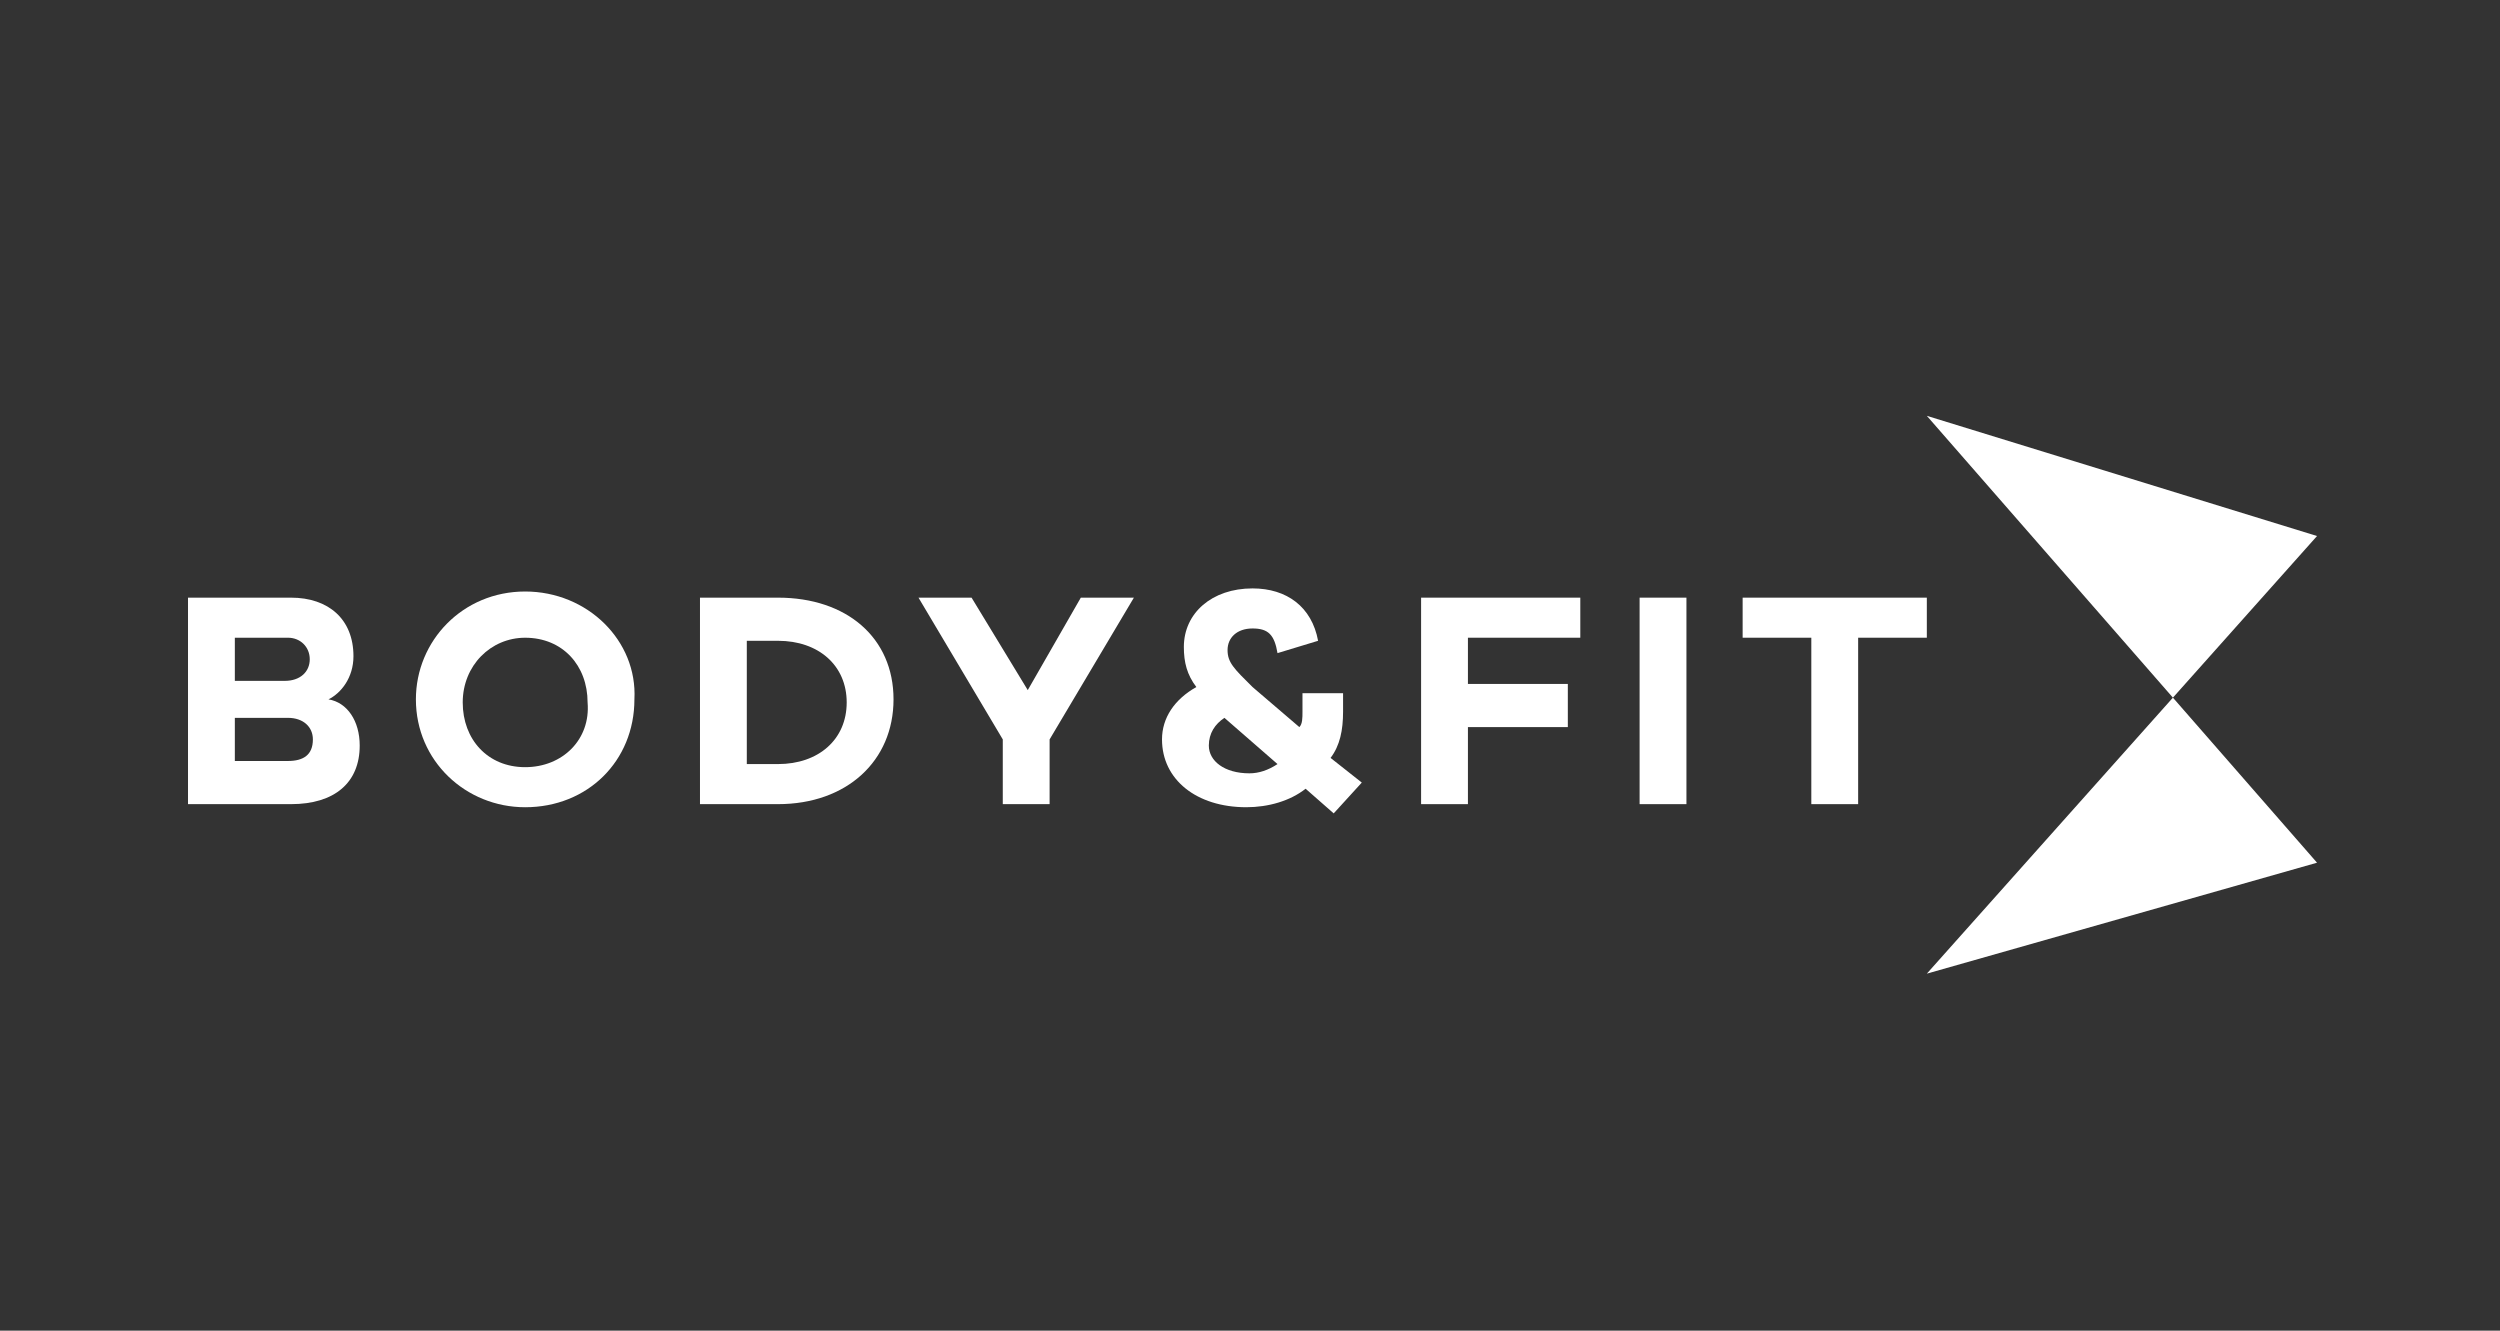
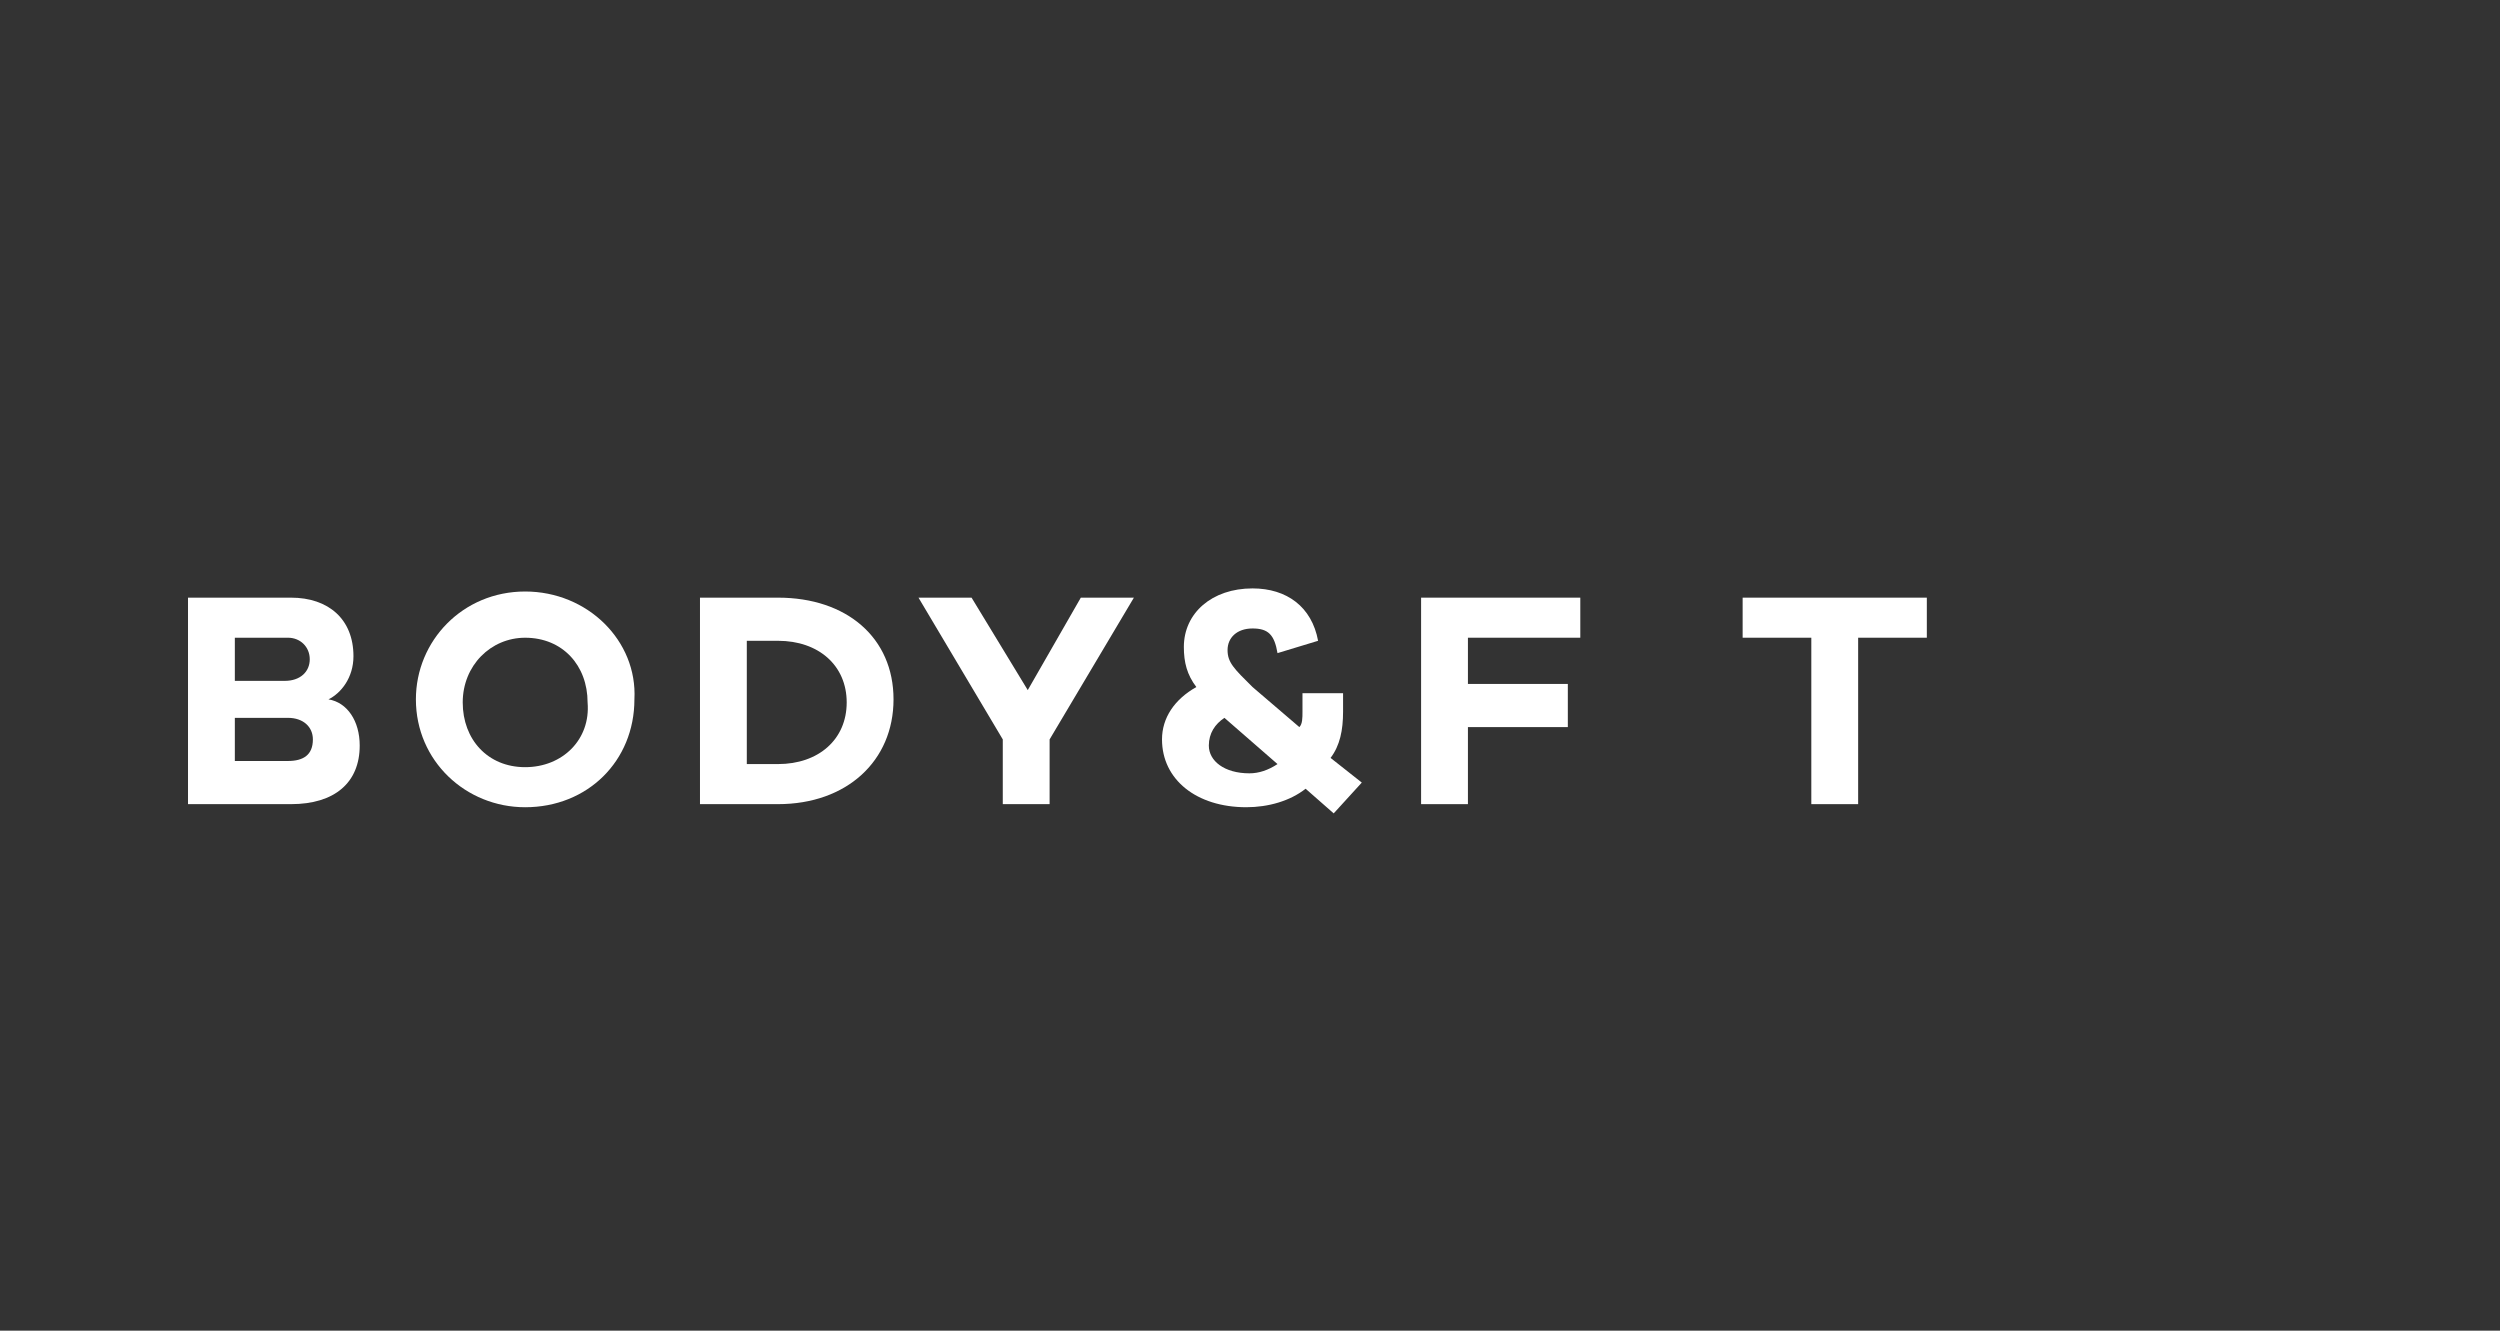
<svg xmlns="http://www.w3.org/2000/svg" width="248" height="132" viewBox="0 0 248 132" fill="none">
  <rect x="0" y="0" width="248" height="132" fill="#333333" stroke="none" />
-   <path d="M191.141 96.586L229.85 85.58L191.141 41.25L229.85 53.173L191.141 96.586Z" fill="white" />
  <path d="M32.586 69.376C33.825 68.765 35.063 67.236 35.063 65.096C35.063 61.427 32.586 59.287 28.87 59.287H18.65V79.771H28.87C33.205 79.771 35.683 77.631 35.683 73.962C35.683 71.516 34.444 69.682 32.586 69.376ZM23.296 71.21H28.56C30.108 71.21 31.038 72.128 31.038 73.35C31.038 74.879 30.108 75.49 28.56 75.49H23.296V71.21ZM28.25 67.542H23.296V63.261H28.56C29.799 63.261 30.728 64.179 30.728 65.402C30.728 66.624 29.799 67.542 28.25 67.542Z" fill="white" />
-   <path d="M167.295 59.287H162.649V79.771H167.295V59.287Z" fill="white" />
+   <path d="M167.295 59.287V79.771H167.295V59.287Z" fill="white" />
  <path d="M172.87 59.287V63.261H179.683V79.771H184.328V63.261H191.141V59.287H172.87Z" fill="white" />
  <path d="M133.232 70.599V68.765H129.206V70.599C129.206 71.211 129.206 71.822 128.896 72.128L124.251 68.153C122.393 66.319 121.774 65.707 121.774 64.485C121.774 63.262 122.703 62.344 124.251 62.344C125.8 62.344 126.419 62.956 126.729 64.79L130.754 63.567C130.135 60.205 127.658 58.37 124.251 58.37C120.225 58.37 117.438 60.816 117.438 64.179C117.438 65.707 117.748 66.93 118.677 68.153C116.509 69.376 115.271 71.211 115.271 73.351C115.271 77.325 118.677 80.077 123.632 80.077C125.8 80.077 127.967 79.465 129.516 78.242L132.303 80.688L135.09 77.631L131.993 75.185C132.922 73.962 133.232 72.433 133.232 70.599ZM121.464 71.211L126.729 75.796C125.8 76.408 124.871 76.714 123.941 76.714C121.464 76.714 119.916 75.491 119.916 73.962C119.916 72.739 120.535 71.822 121.464 71.211Z" fill="white" />
  <path d="M101.953 68.459L96.379 59.287H91.114L99.476 73.35V79.771H104.121V73.35L112.482 59.287H107.217L101.953 68.459Z" fill="white" />
  <path d="M77.179 59.287H69.438V79.771H77.179C83.992 79.771 88.638 75.49 88.638 69.376C88.638 63.261 83.992 59.287 77.179 59.287ZM77.179 75.796H74.083V63.567H77.179C81.205 63.567 83.992 66.013 83.992 69.682C83.992 73.35 81.205 75.796 77.179 75.796Z" fill="white" />
  <path d="M52.096 58.677C45.902 58.677 41.257 63.568 41.257 69.377C41.257 75.492 46.212 80.078 52.096 80.078C58.289 80.078 62.934 75.492 62.934 69.377C63.244 63.568 58.289 58.677 52.096 58.677ZM52.096 76.103C48.379 76.103 45.902 73.352 45.902 69.683C45.902 66.014 48.689 63.263 52.096 63.263C55.812 63.263 58.289 66.014 58.289 69.683C58.599 73.352 55.812 76.103 52.096 76.103Z" fill="white" />
  <path d="M140.973 79.771H145.618V72.128H155.528V67.847H145.618V63.261H156.766V59.287H140.973V79.771Z" fill="white" />
</svg>